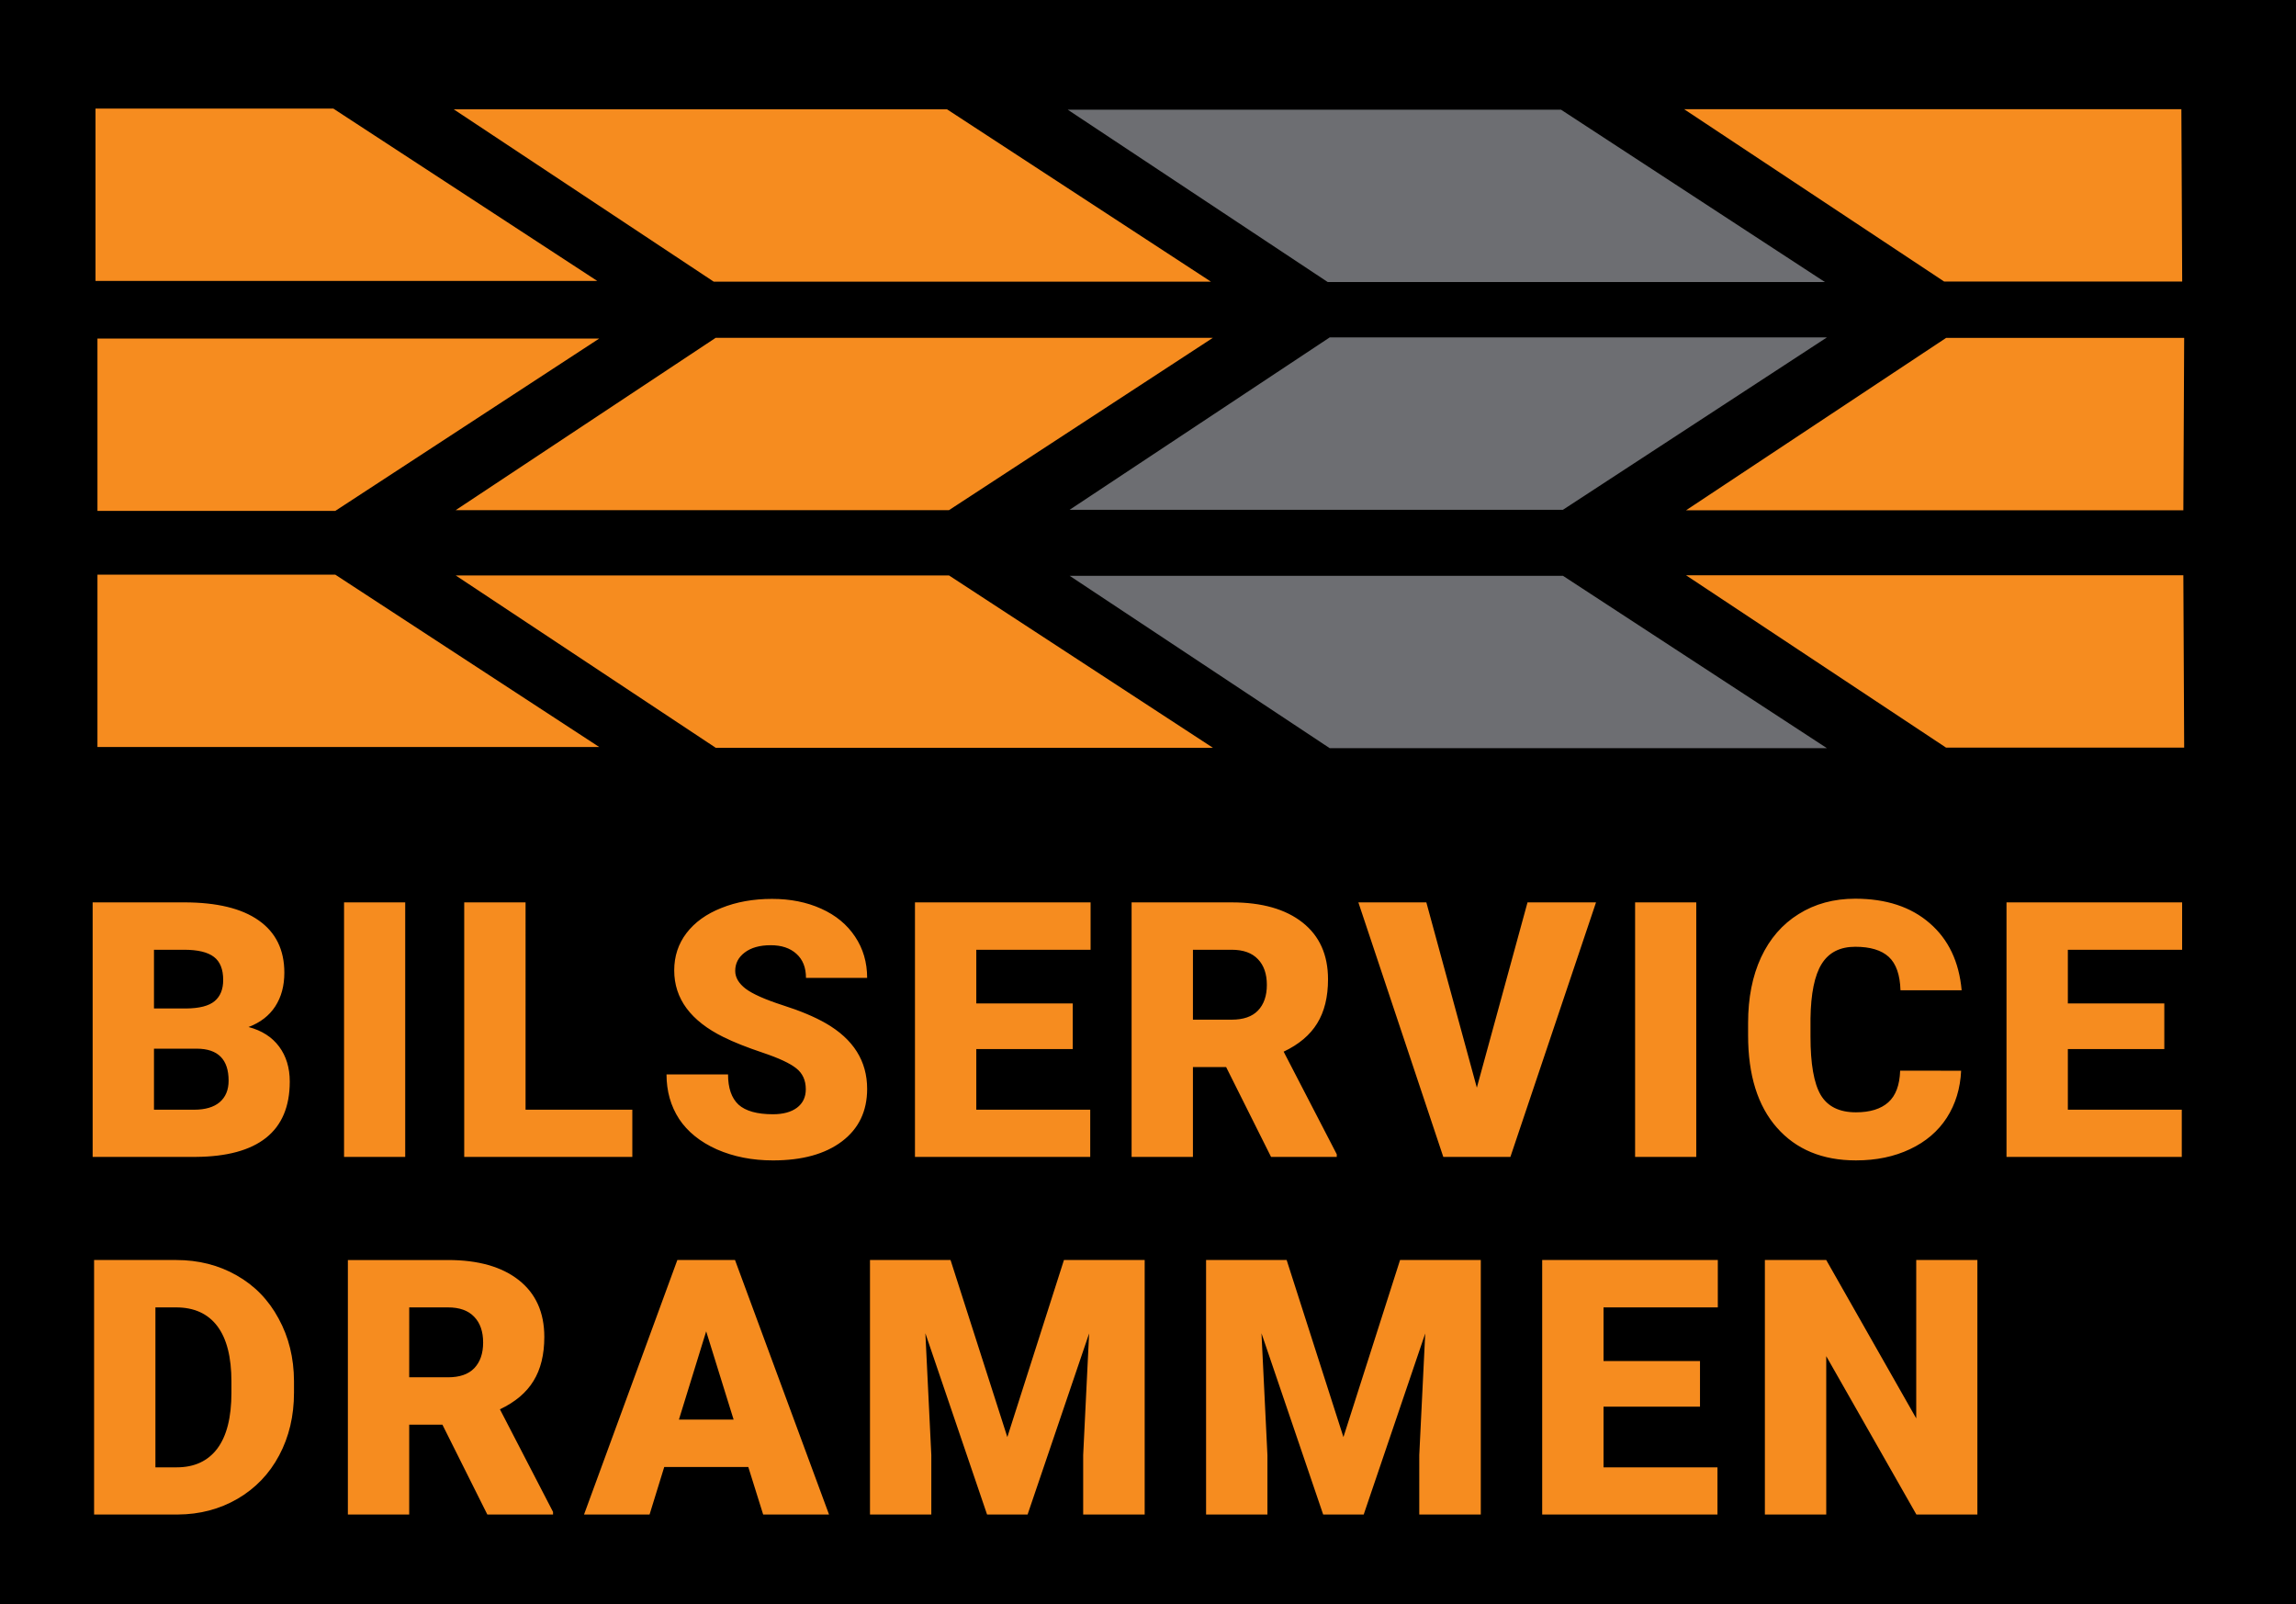
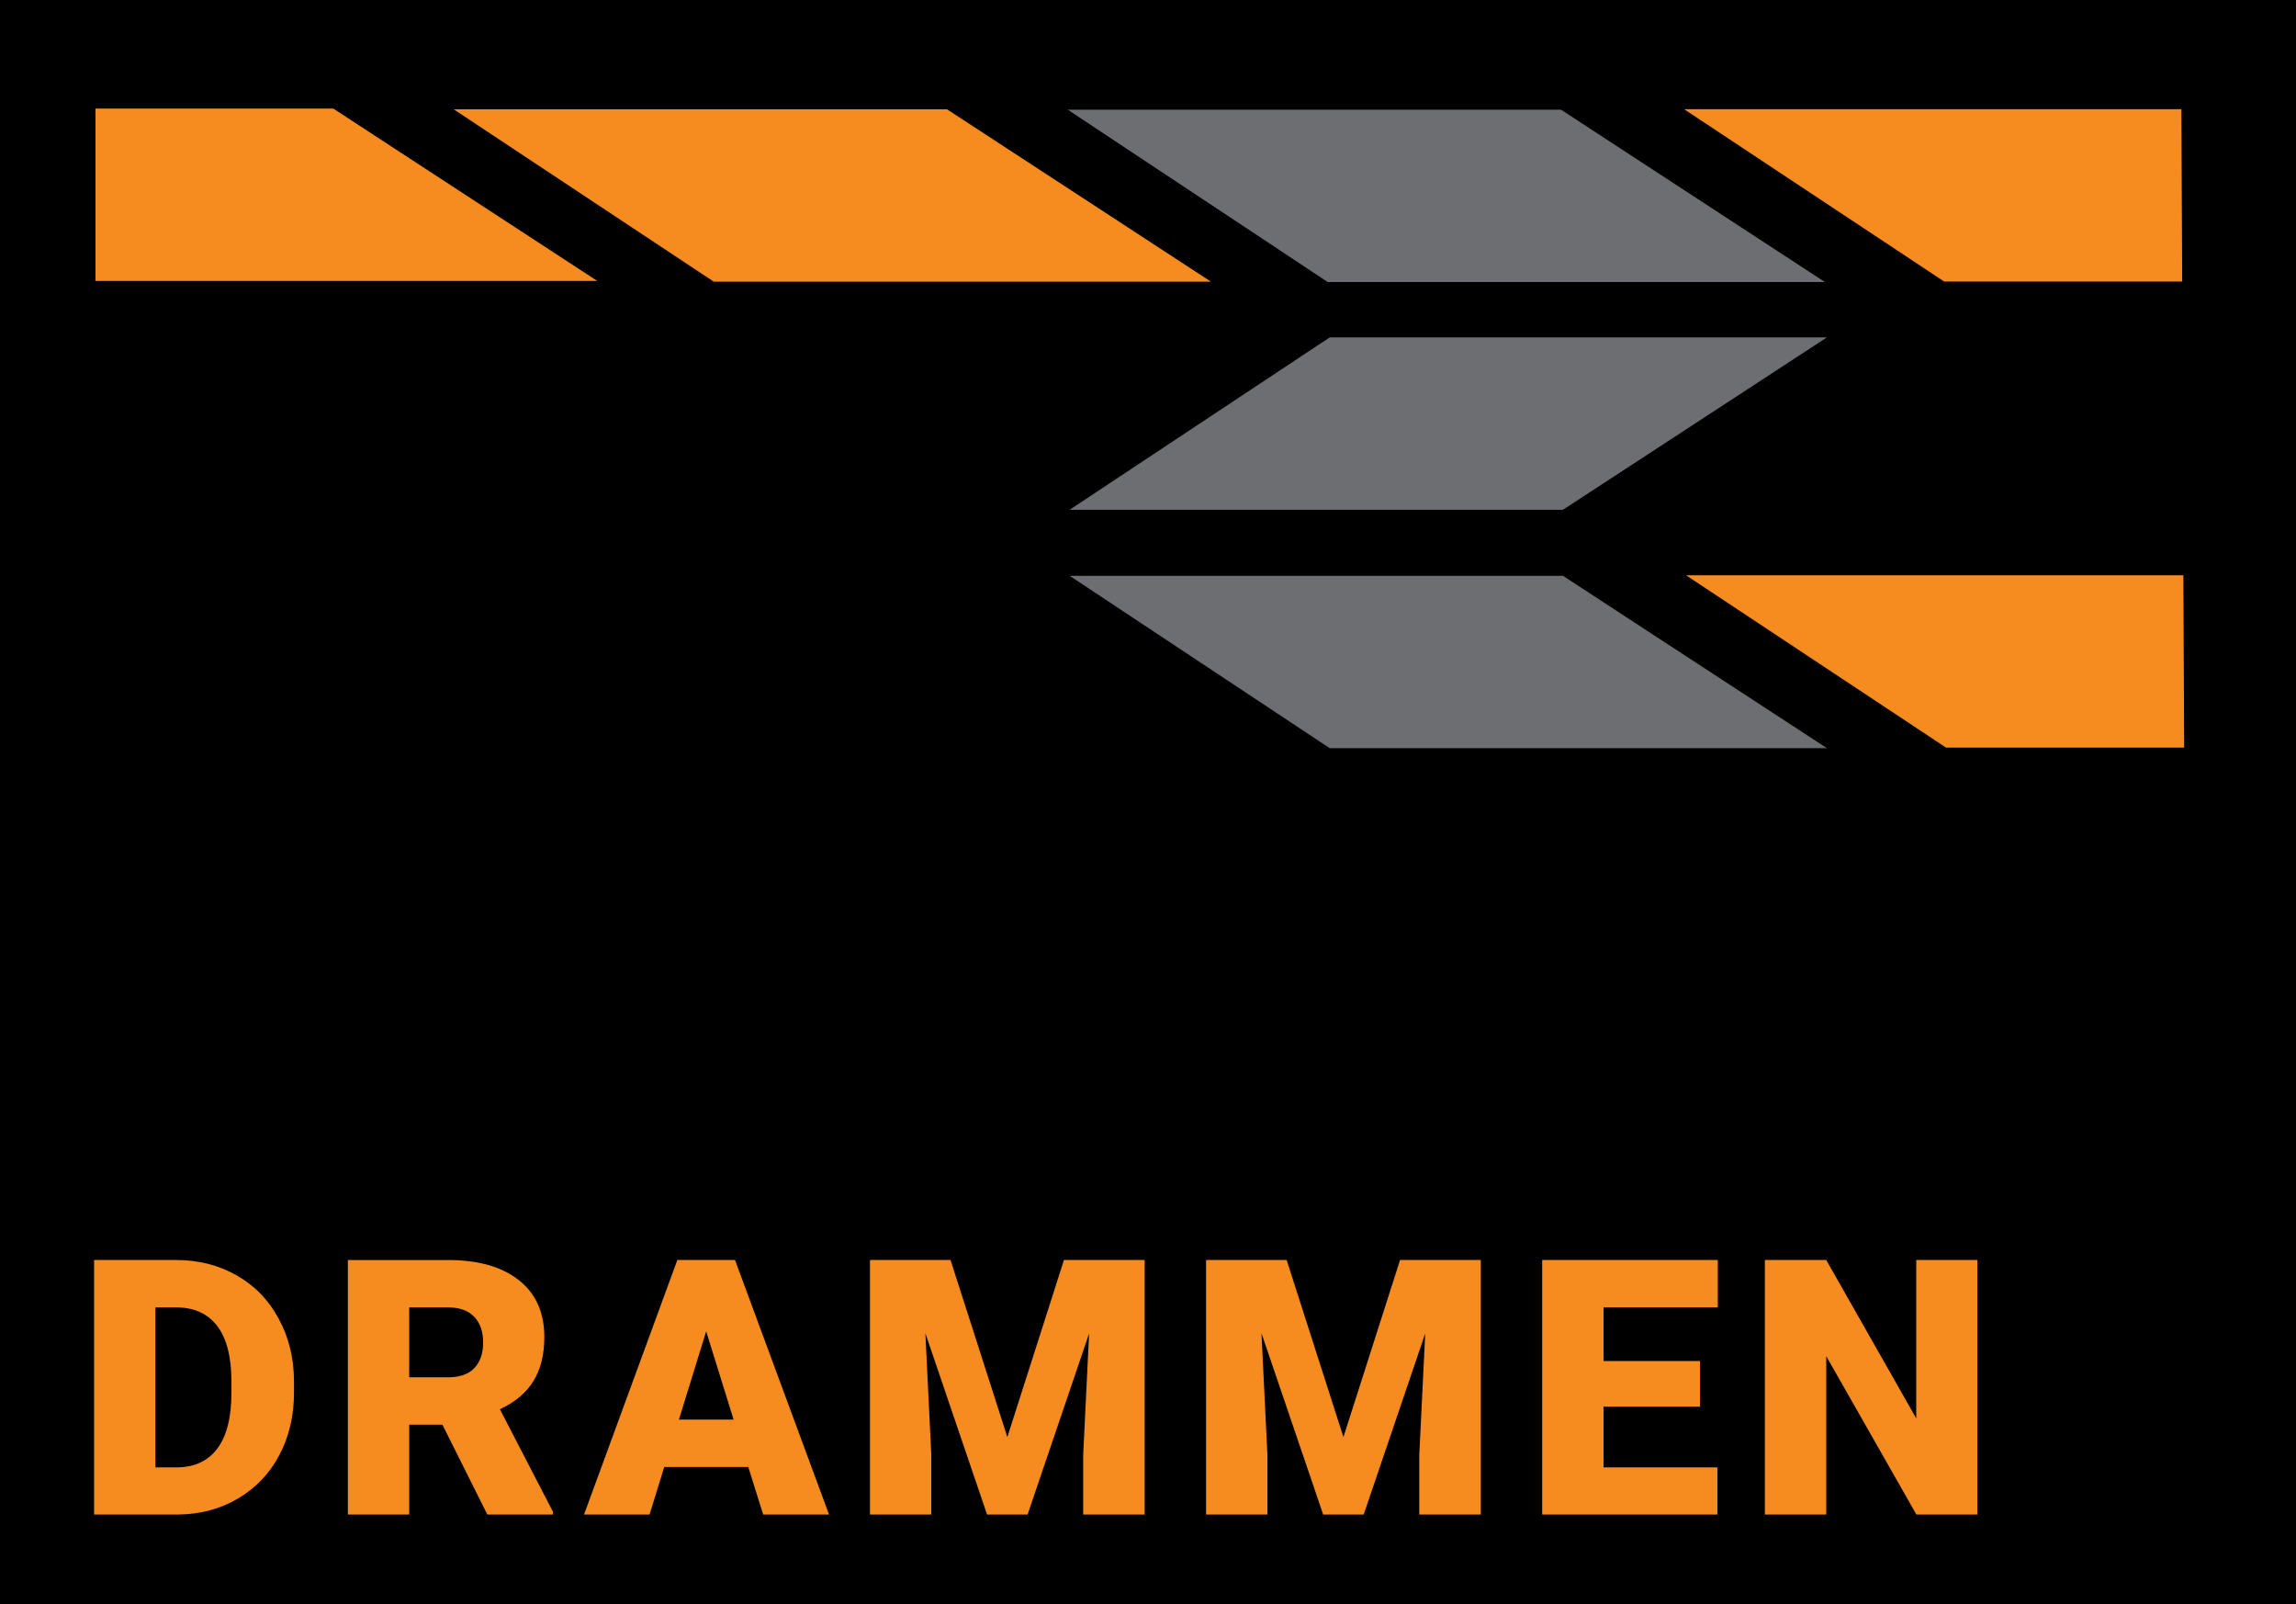
<svg xmlns="http://www.w3.org/2000/svg" xml:space="preserve" width="530.332" height="370.484" viewBox="0 0 140.317 98.024">
  <path d="M0 0h140.317v98.024H0z" />
  <path fill="#f68c1f" d="M102.92 6.67h30.392l.05 10.53h-14.549z" />
  <path fill="#6d6e72" d="M65.25 6.7h30.147l16.13 10.531H81.141Z" />
  <path fill="#f68c1f" d="M27.727 6.678h30.148l16.13 10.53H43.618ZM5.836 6.633H20.37l16.13 10.53H5.836ZM103.042 35.148h30.391l.05 10.53h-14.55z" />
  <path fill="#6d6e72" d="M65.37 35.179h30.148l16.13 10.53H81.261z" />
-   <path fill="#f68c1f" d="M27.848 35.156h30.148l16.129 10.53H43.74ZM5.956 35.11h14.536l16.13 10.53H5.955ZM103.042 31.175h30.391l.05-10.53h-14.55z" />
  <path fill="#6d6e72" d="M65.37 31.145h30.148l16.13-10.53H81.261z" />
-   <path fill="#f68c1f" d="M27.848 31.168h30.148l16.129-10.53H43.74ZM5.956 31.213h14.536l16.13-10.53H5.955Z" />
-   <path fill="#f68c1f" d="M5.662 70.681v-15.55h5.585q3.001 0 4.56 1.1 1.57 1.1 1.57 3.194 0 1.206-.555 2.06-.555.855-1.634 1.261 1.218.32 1.87 1.196.65.876.65 2.136 0 2.286-1.452 3.439-1.442 1.143-4.282 1.164zm3.748-6.61v3.727h2.457q1.014 0 1.56-.46.544-.47.544-1.313 0-1.944-1.933-1.955zm0-2.457h1.955q1.228-.01 1.751-.449.524-.437.524-1.292 0-.982-.566-1.41-.566-.437-1.827-.437H9.41zM24.764 70.681h-3.738v-15.55h3.738zM32.119 67.798h6.525v2.883H28.37v-15.55h3.749zM49.245 66.548q0-.822-.587-1.282-.577-.459-2.04-.95-1.463-.491-2.392-.95-3.022-1.485-3.022-4.08 0-1.292.747-2.275.758-.993 2.136-1.538 1.378-.555 3.097-.555 1.677 0 3.001.598 1.335.598 2.072 1.709.737 1.1.737 2.52h-3.738q0-.95-.587-1.474-.577-.523-1.57-.523-1.004 0-1.591.448-.577.438-.577 1.122 0 .598.64 1.09.641.48 2.254 1.003 1.613.513 2.649 1.11 2.52 1.453 2.52 4.006 0 2.04-1.538 3.204-1.538 1.164-4.218 1.164-1.89 0-3.429-.673-1.527-.684-2.306-1.858-.77-1.186-.77-2.724h3.76q0 1.25.64 1.848.652.587 2.105.587.929 0 1.463-.395.544-.406.544-1.132zM65.56 64.092h-5.895v3.706h6.963v2.883H55.917v-15.55H66.65v2.895h-6.985v3.278h5.895zM74.933 65.192h-2.029v5.49h-3.748v-15.55h6.12q2.765 0 4.325 1.228 1.559 1.228 1.559 3.47 0 1.624-.662 2.692-.652 1.068-2.05 1.73l3.246 6.269v.16h-4.016zm-2.029-2.895h2.371q1.068 0 1.602-.555.545-.566.545-1.57t-.545-1.57q-.544-.576-1.602-.576h-2.37zM90.255 66.452l3.097-11.32h4.187l-5.233 15.55h-4.101l-5.19-15.55h4.154zM103.665 70.681h-3.738v-15.55h3.738zM119.852 65.416q-.075 1.623-.876 2.873-.8 1.239-2.253 1.922-1.442.684-3.3.684-3.065 0-4.827-1.997-1.763-1.998-1.763-5.64v-.768q0-2.286.79-3.995.802-1.719 2.297-2.648 1.495-.94 3.46-.94 2.83 0 4.55 1.495 1.72 1.485 1.954 4.101h-3.738q-.043-1.42-.715-2.04-.673-.619-2.05-.619-1.4 0-2.051 1.047-.652 1.046-.684 3.342v1.1q0 2.489.62 3.557.63 1.068 2.157 1.068 1.292 0 1.976-.609.683-.609.726-1.933zM132.269 64.092h-5.895v3.706h6.963v2.883h-10.712v-15.55h10.733v2.895h-6.984v3.278h5.895z" />
  <path fill="#f68c1f" d="M5.75 92.531v-15.55h5.008q2.062 0 3.706.94 1.645.93 2.563 2.638.93 1.698.94 3.813v.715q0 2.136-.908 3.834-.897 1.688-2.541 2.649-1.634.95-3.653.961zm3.748-12.655v9.772h1.303q1.613 0 2.478-1.143.865-1.154.865-3.418v-.673q0-2.253-.865-3.396-.865-1.142-2.52-1.142zM27.038 87.042h-2.03v5.49H21.26v-15.55h6.12q2.766 0 4.325 1.227 1.56 1.229 1.56 3.471 0 1.624-.663 2.692-.651 1.068-2.05 1.73l3.246 6.269v.16h-4.015zm-2.03-2.895h2.372q1.068 0 1.602-.555.544-.566.544-1.57t-.544-1.57q-.545-.576-1.602-.576h-2.371zM45.731 89.626h-5.137l-.897 2.905h-4.005l5.703-15.55h3.524l5.746 15.55H46.64zm-4.24-2.894h3.343l-1.677-5.393zM58.091 76.981 61.562 87.8l3.46-10.819h4.934v15.55h-3.759V88.9l.363-7.433L62.8 92.53h-2.477l-3.77-11.075.363 7.444v3.631h-3.748v-15.55zM78.632 76.981l3.47 10.819 3.461-10.819h4.934v15.55h-3.76V88.9l.364-7.433-3.76 11.064h-2.477l-3.77-11.075.363 7.444v3.631h-3.749v-15.55zM103.893 85.942h-5.895v3.706h6.963v2.883H94.249v-15.55h10.733v2.895h-6.984v3.278h5.895zM120.845 92.531h-3.727l-5.51-9.676v9.676h-3.75v-15.55h3.75l5.5 9.676v-9.676h3.737z" />
</svg>